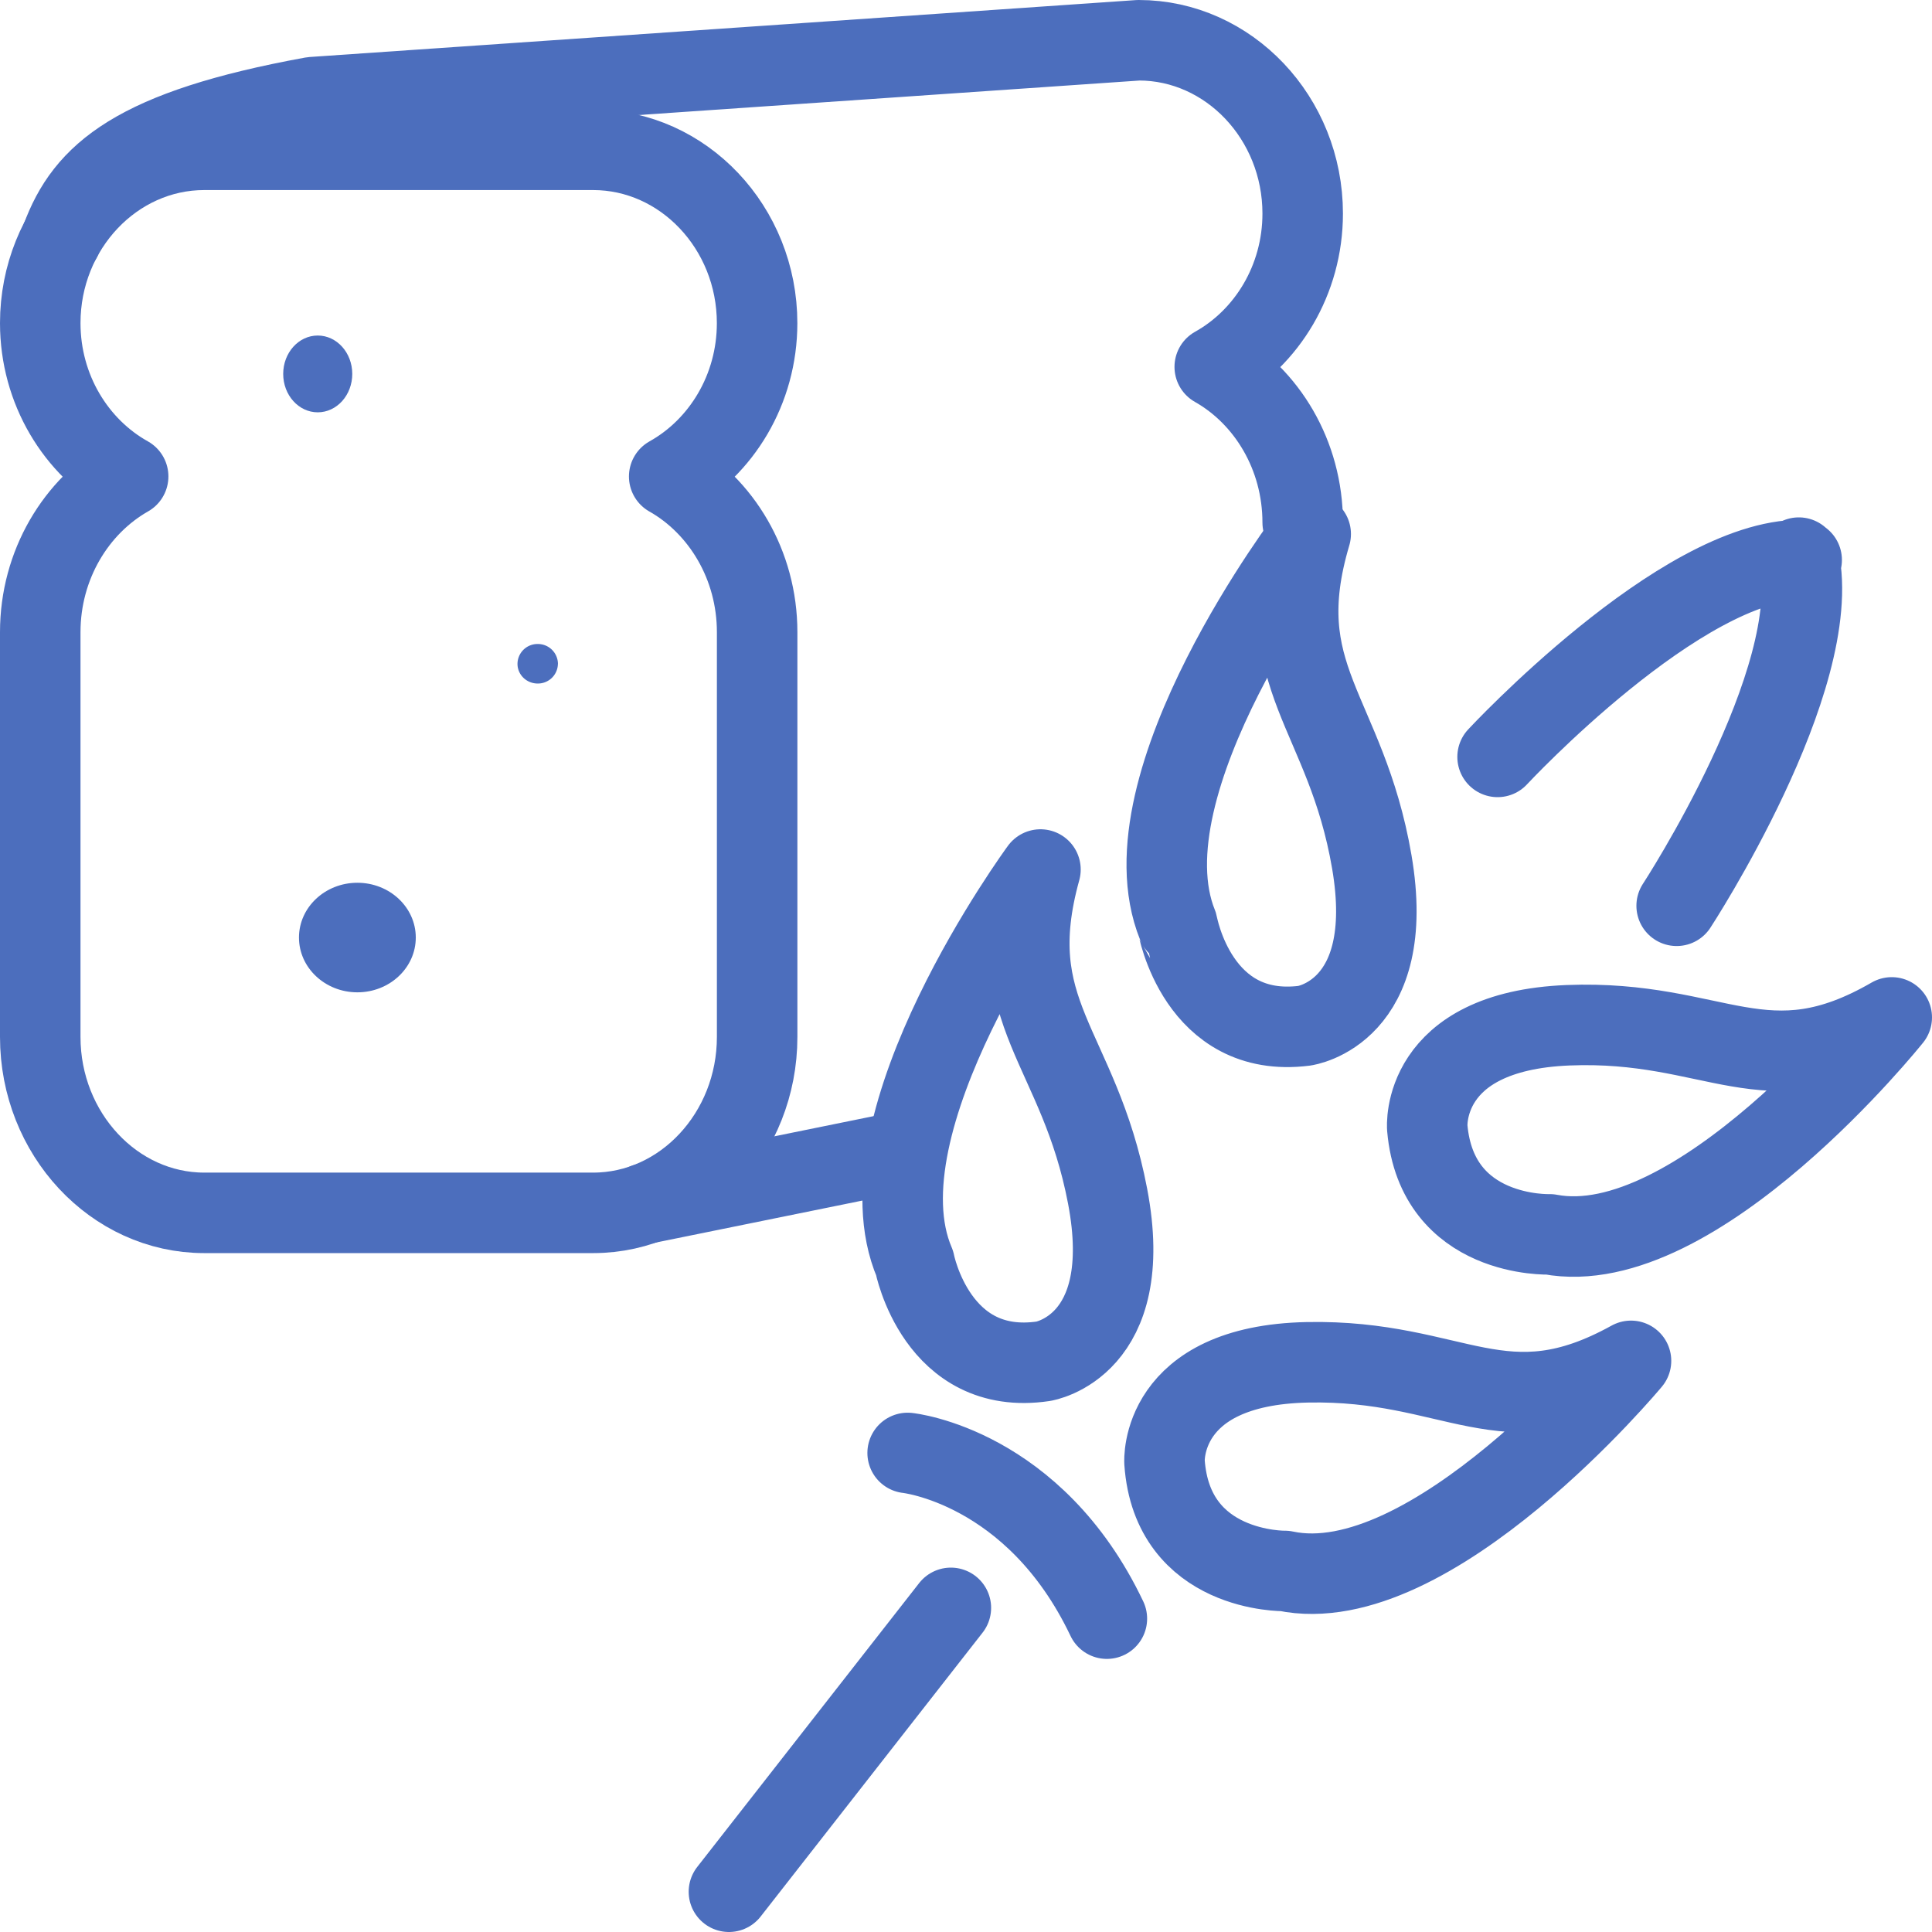
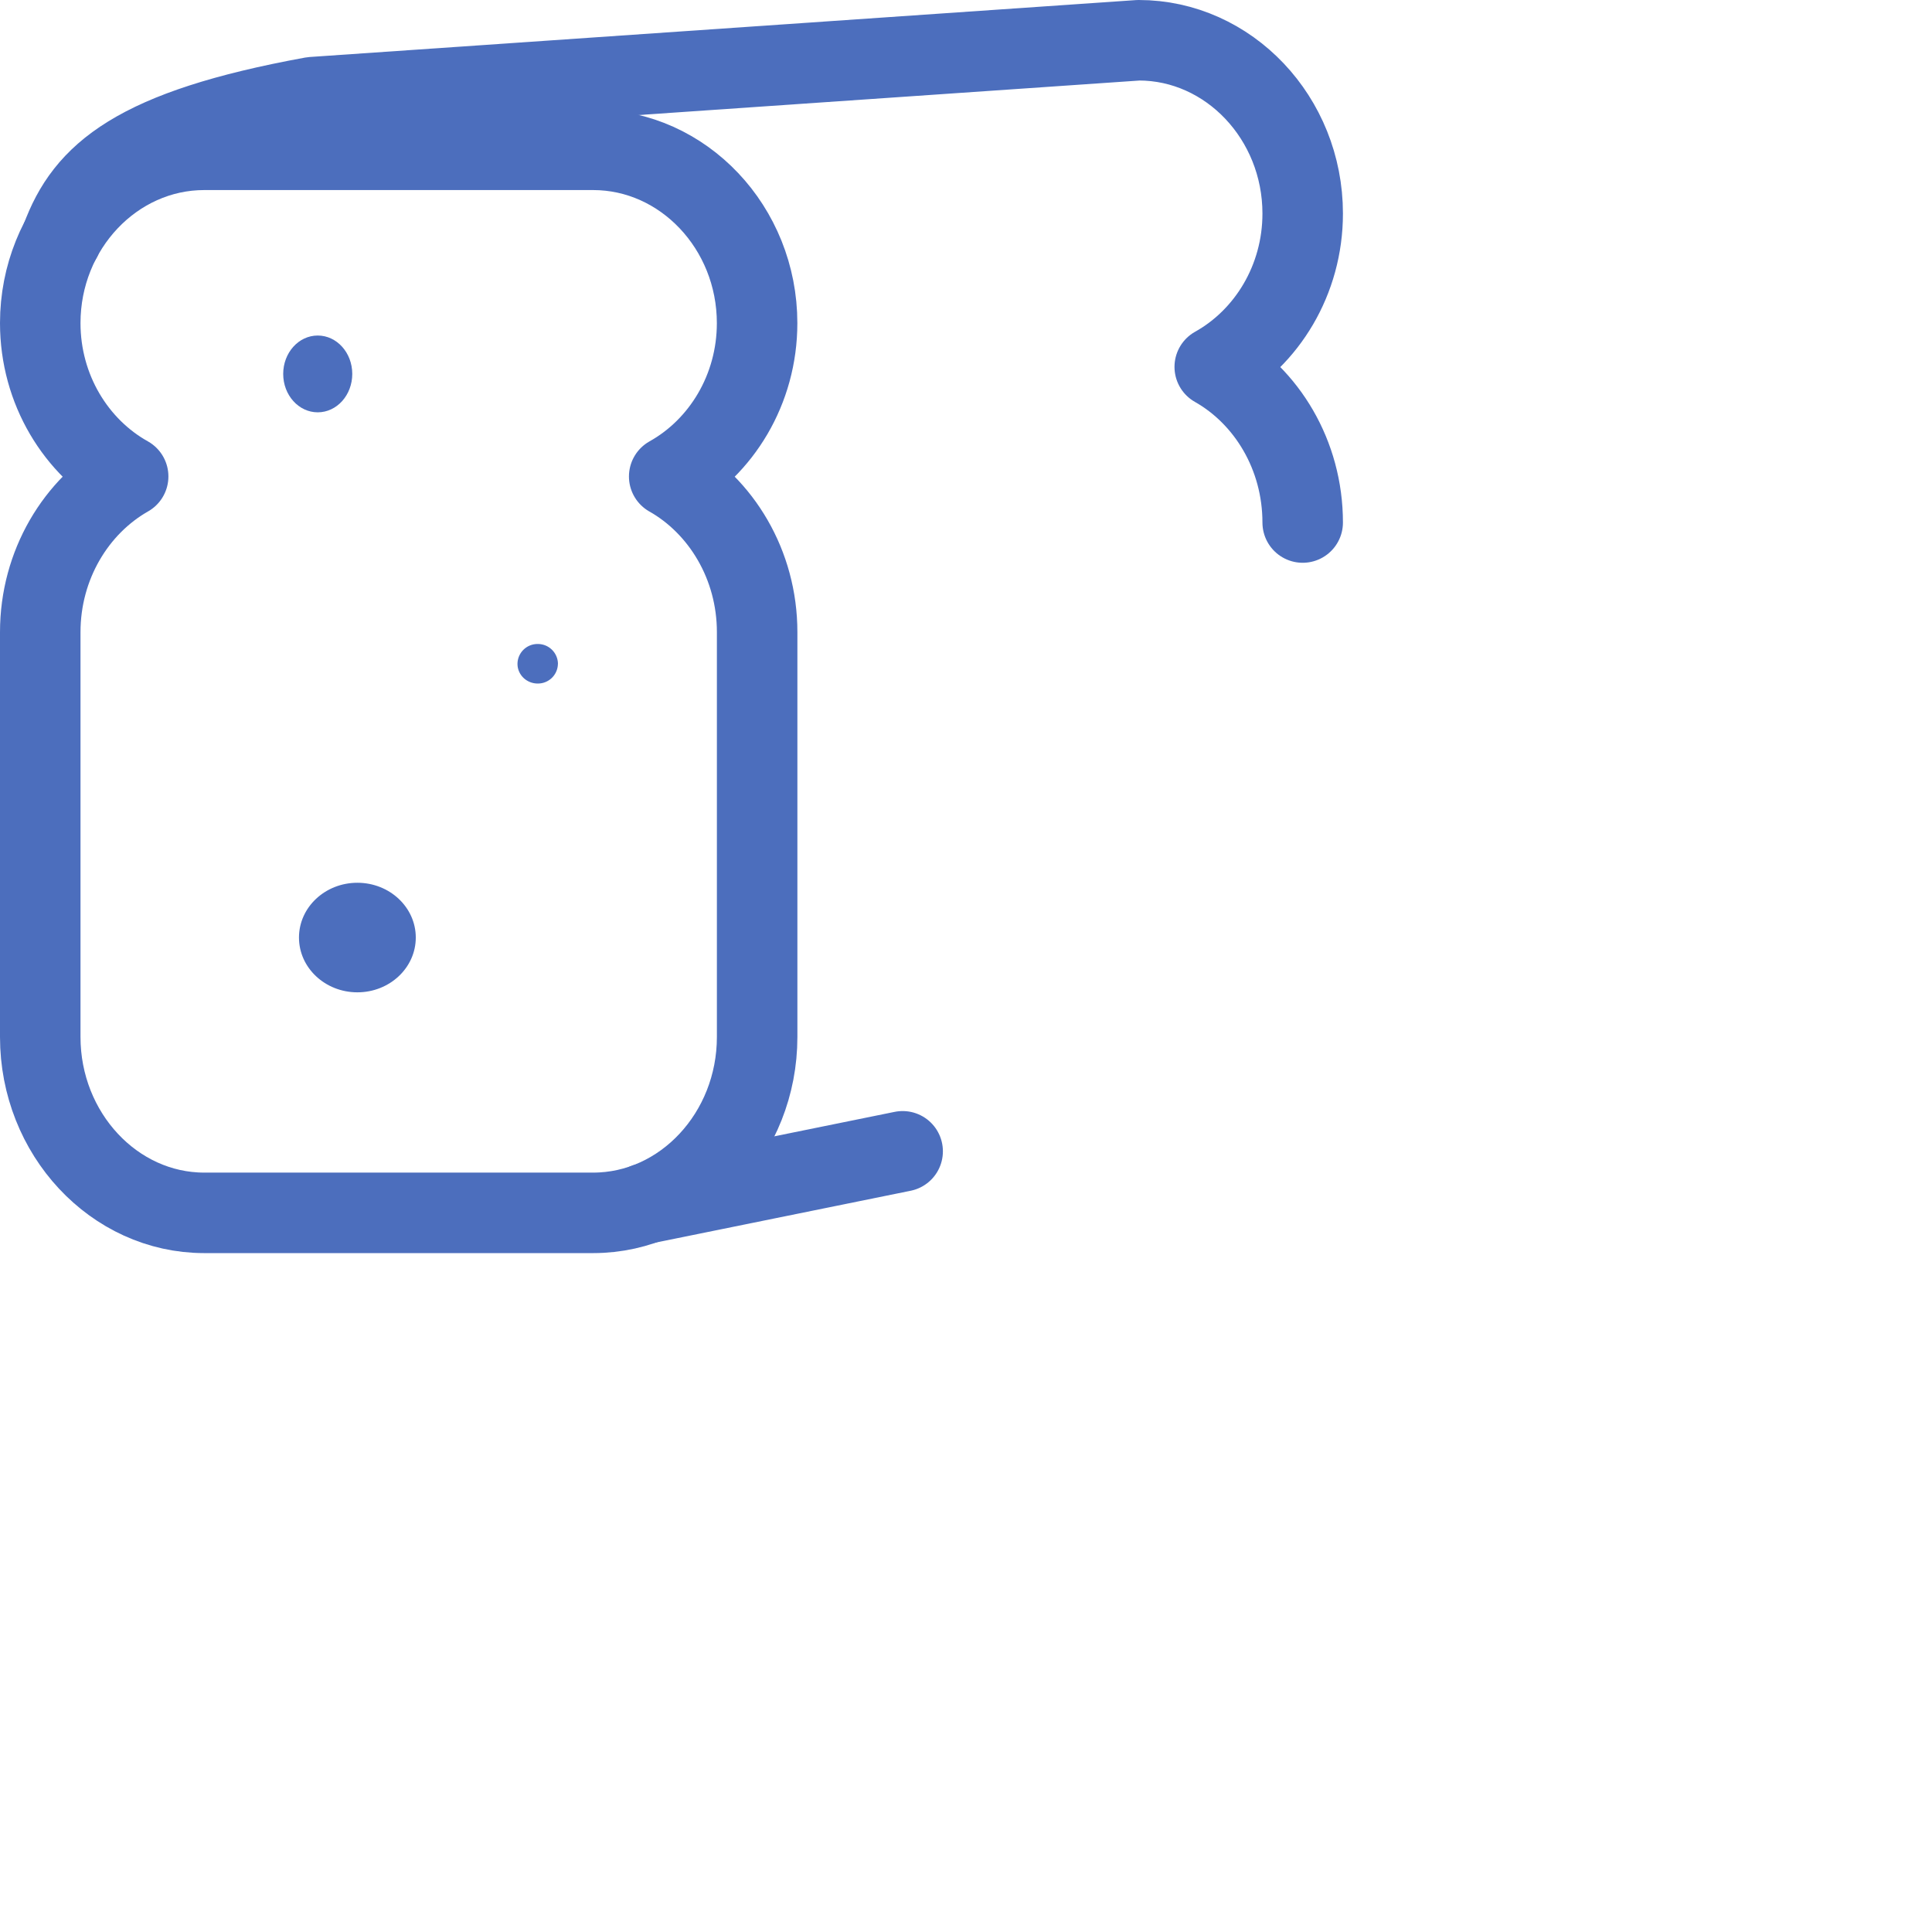
<svg xmlns="http://www.w3.org/2000/svg" width="48" height="48" fill="rgba(76,110,189,1)" viewBox="0 0 48 48">
  <g fill="none" stroke="rgba(76,110,189,1)" stroke-width="2" stroke-linecap="round" stroke-linejoin="round" stroke-miterlimit="10">
-     <path d="M25.922 33.82s2.31-.36 1.596-4.102-2.664-4.525-1.668-8.115c0 0-4.62 6.285-3.127 9.777 0 0 .548 2.833 3.2 2.44zM32.408 25.484s2.317-.316 1.674-4.072c-.644-3.754-2.578-4.578-1.518-8.145 0 0-4.732 6.19-3.31 9.71.002.002.497 2.843 3.154 2.507zM28.932 36.326s-.146-2.404 3.55-2.48c3.695-.073 4.85 1.728 8.04-.036 0 0-4.976 5.988-8.6 5.22 0 0-2.8.05-2.99-2.704zM35.46 28.02s-.192-2.4 3.5-2.548c3.695-.146 4.885 1.63 8.04-.195 0 0-4.86 6.08-8.5 5.39 0 0-2.8.104-3.04-2.646zM22.55 36.098s3.147.326 4.95 4.117M23.624 39.947L18.11 47M37.207 18.805s4.56-4.908 7.555-4.893M41.656 22.504s3.684-5.635 3.035-8.65" />
-   </g>
+     </g>
  <path d="M13.862 16.494A.498.498 0 0 0 13.36 16a.497.497 0 0 0-.503.494c0 .27.225.488.502.488a.496.496 0 0 0 .502-.488z" />
  <ellipse cx="7.894" cy="9.29" rx=".858" ry=".954" />
  <ellipse cx="8.879" cy="23.293" rx="1.451" ry="1.361" />
  <path fill="none" stroke="rgba(76,110,189,1)" stroke-width="2" stroke-linecap="round" stroke-linejoin="round" stroke-miterlimit="10" d="M16.626 11.838c1.295-.723 2.184-2.16 2.184-3.81 0-2.37-1.833-4.306-4.074-4.306H5.074C2.834 3.722 1 5.658 1 8.027c0 1.65.89 3.088 2.184 3.81C1.89 12.573 1 14.034 1 15.706v10.057c0 2.404 1.833 4.37 4.074 4.37h9.663c2.24 0 4.074-1.966 4.074-4.37V15.705c0-1.672-.89-3.133-2.184-3.867z" />
  <path fill="none" stroke="rgba(76,110,189,1)" stroke-width="2" stroke-linecap="round" stroke-linejoin="round" stroke-miterlimit="10" d="M32.365 12.982c0-1.674-.89-3.135-2.185-3.867 1.296-.723 2.185-2.16 2.185-3.81C32.365 2.934 30.53 1 28.29 1L7.76 2.414c-4.396.803-5.647 1.902-6.237 3.514M16.04 29.902l6.386-1.298" />
</svg>